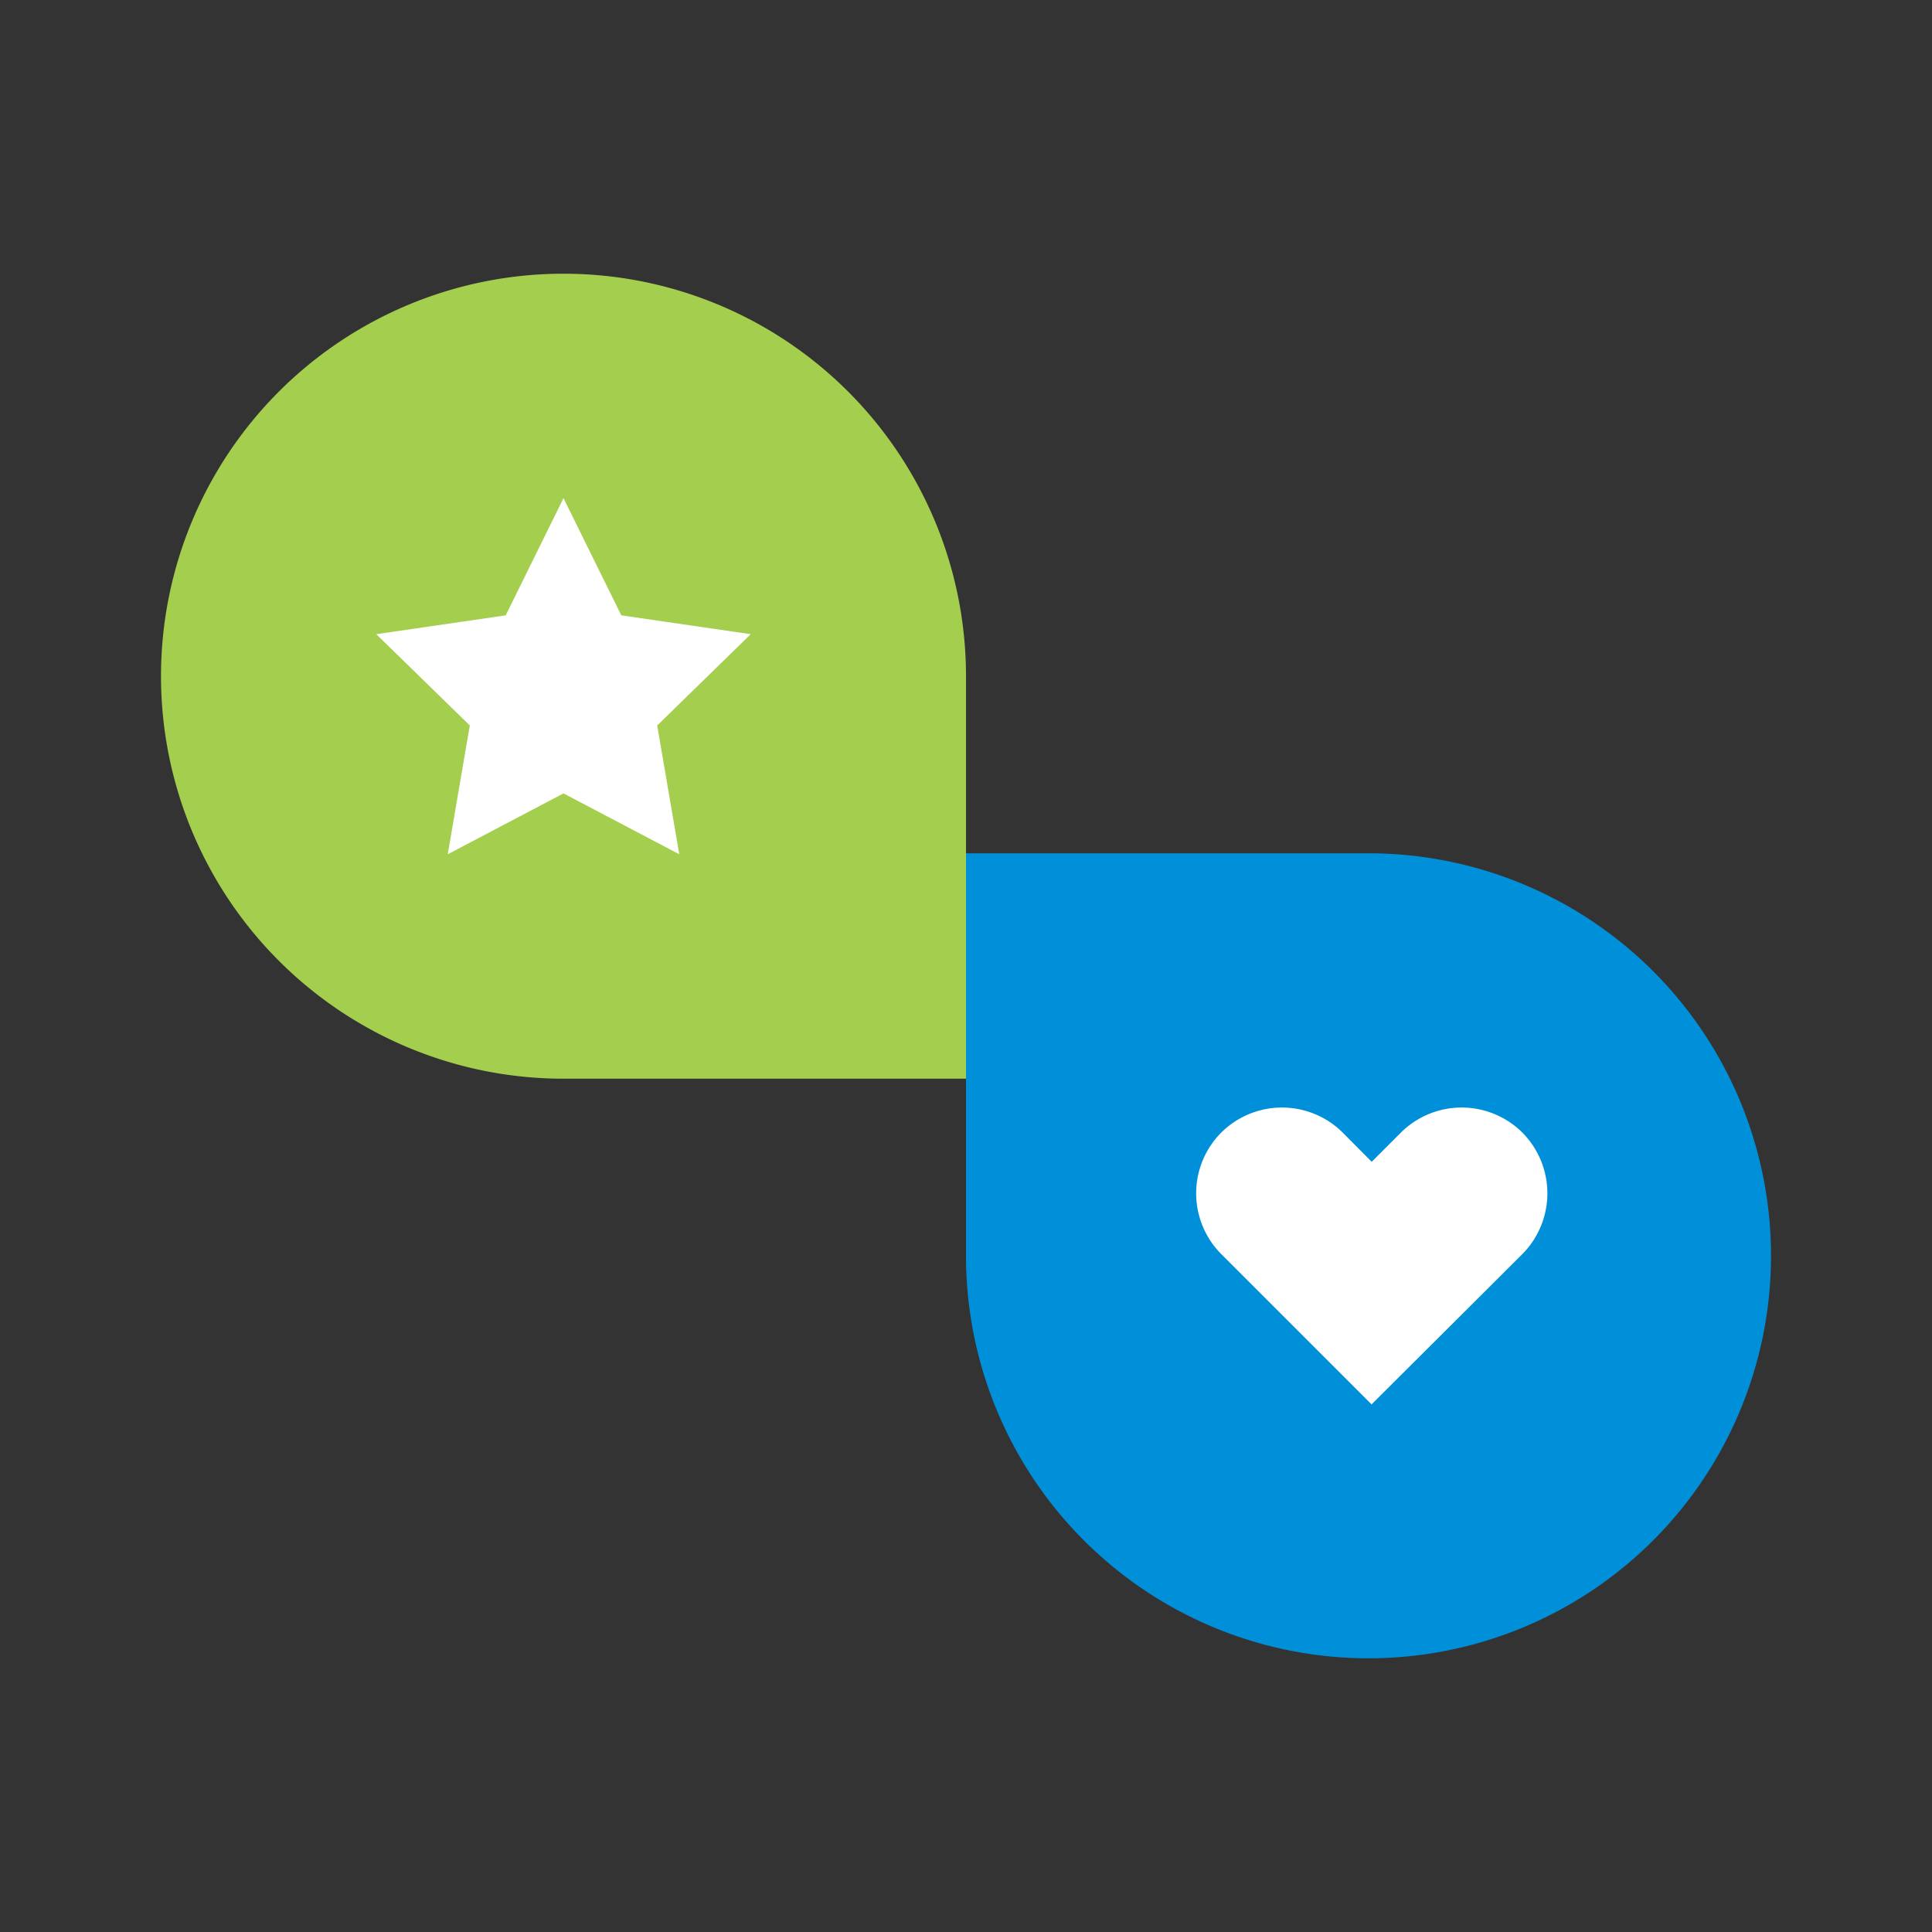
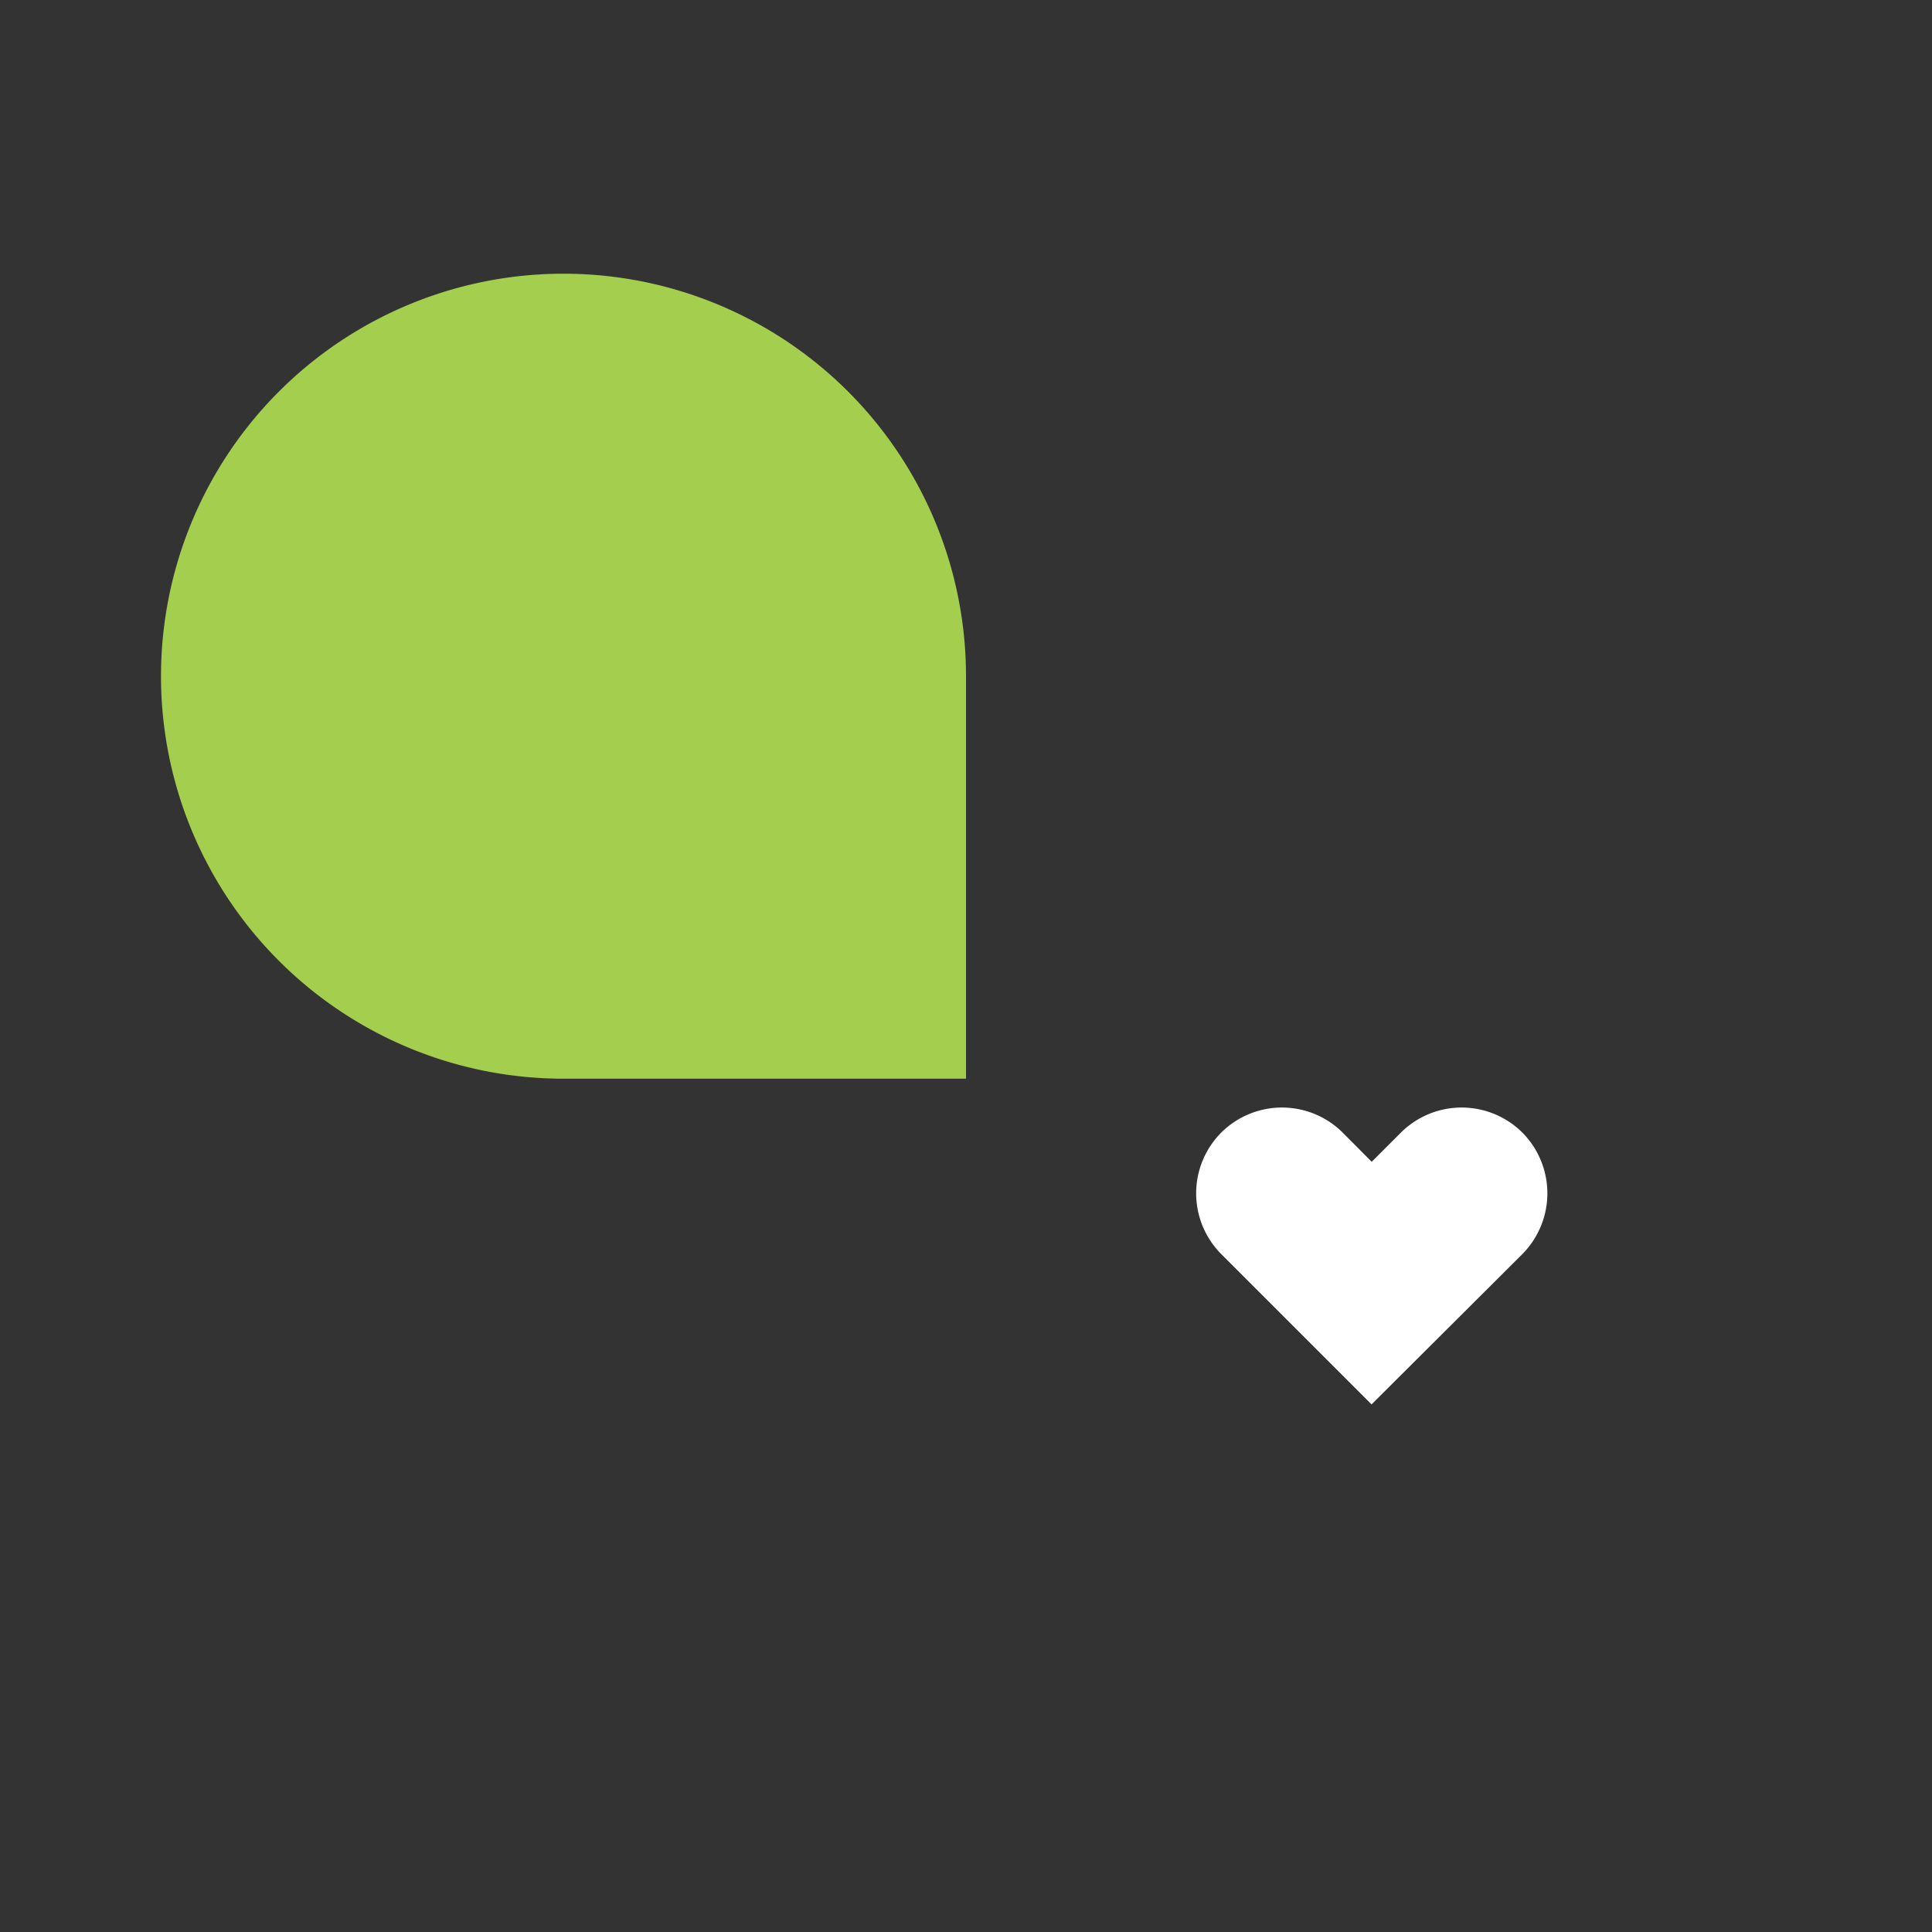
<svg xmlns="http://www.w3.org/2000/svg" id="Icon" width="120" height="120" viewBox="0 0 120 120">
  <rect x="0" y="0" width="120" height="120" fill="#333333" stroke="none" />
  <defs>
    <style>.cls-1{fill:none;}.cls-2{clip-path:url(#clip-path);}.cls-3,.cls-7{opacity:0;}.cls-4,.cls-7{fill:#fff;}.cls-5{fill:#a4ce4e;}.cls-6{fill:#0090da;}</style>
    <clipPath id="clip-path">
      <rect class="cls-1" width="120" height="120" />
    </clipPath>
  </defs>
  <title>p_special-needs_HVR</title>
  <g id="_120p_Dimensions" data-name="120p Dimensions">
    <g class="cls-2">
      <g class="cls-2">
        <g class="cls-2">
          <g class="cls-3">
            <g class="cls-2">
-               <rect class="cls-4" width="120" height="120" />
-             </g>
+               </g>
          </g>
        </g>
      </g>
    </g>
  </g>
  <path class="cls-5" d="M35,67A25,25,0,1,1,60,42V67Z" />
-   <polygon class="cls-4" points="35 30.94 38.59 38.22 46.63 39.39 40.82 45.06 42.19 53.06 35 49.28 27.81 53.06 29.18 45.06 23.37 39.39 31.41 38.22 35 30.94" />
-   <path class="cls-6" d="M60,78A25,25,0,1,0,85,53H60Z" />
  <path class="cls-4" d="M94.56,77.89a5.36,5.36,0,0,0,0-7.54h0a5.35,5.35,0,0,0-7.55,0l-1.81,1.81L83.4,70.35a5.35,5.35,0,0,0-7.55,0h0a5.35,5.35,0,0,0,0,7.54l9.34,9.34Z" />
-   <rect class="cls-7" width="120" height="120" />
</svg>